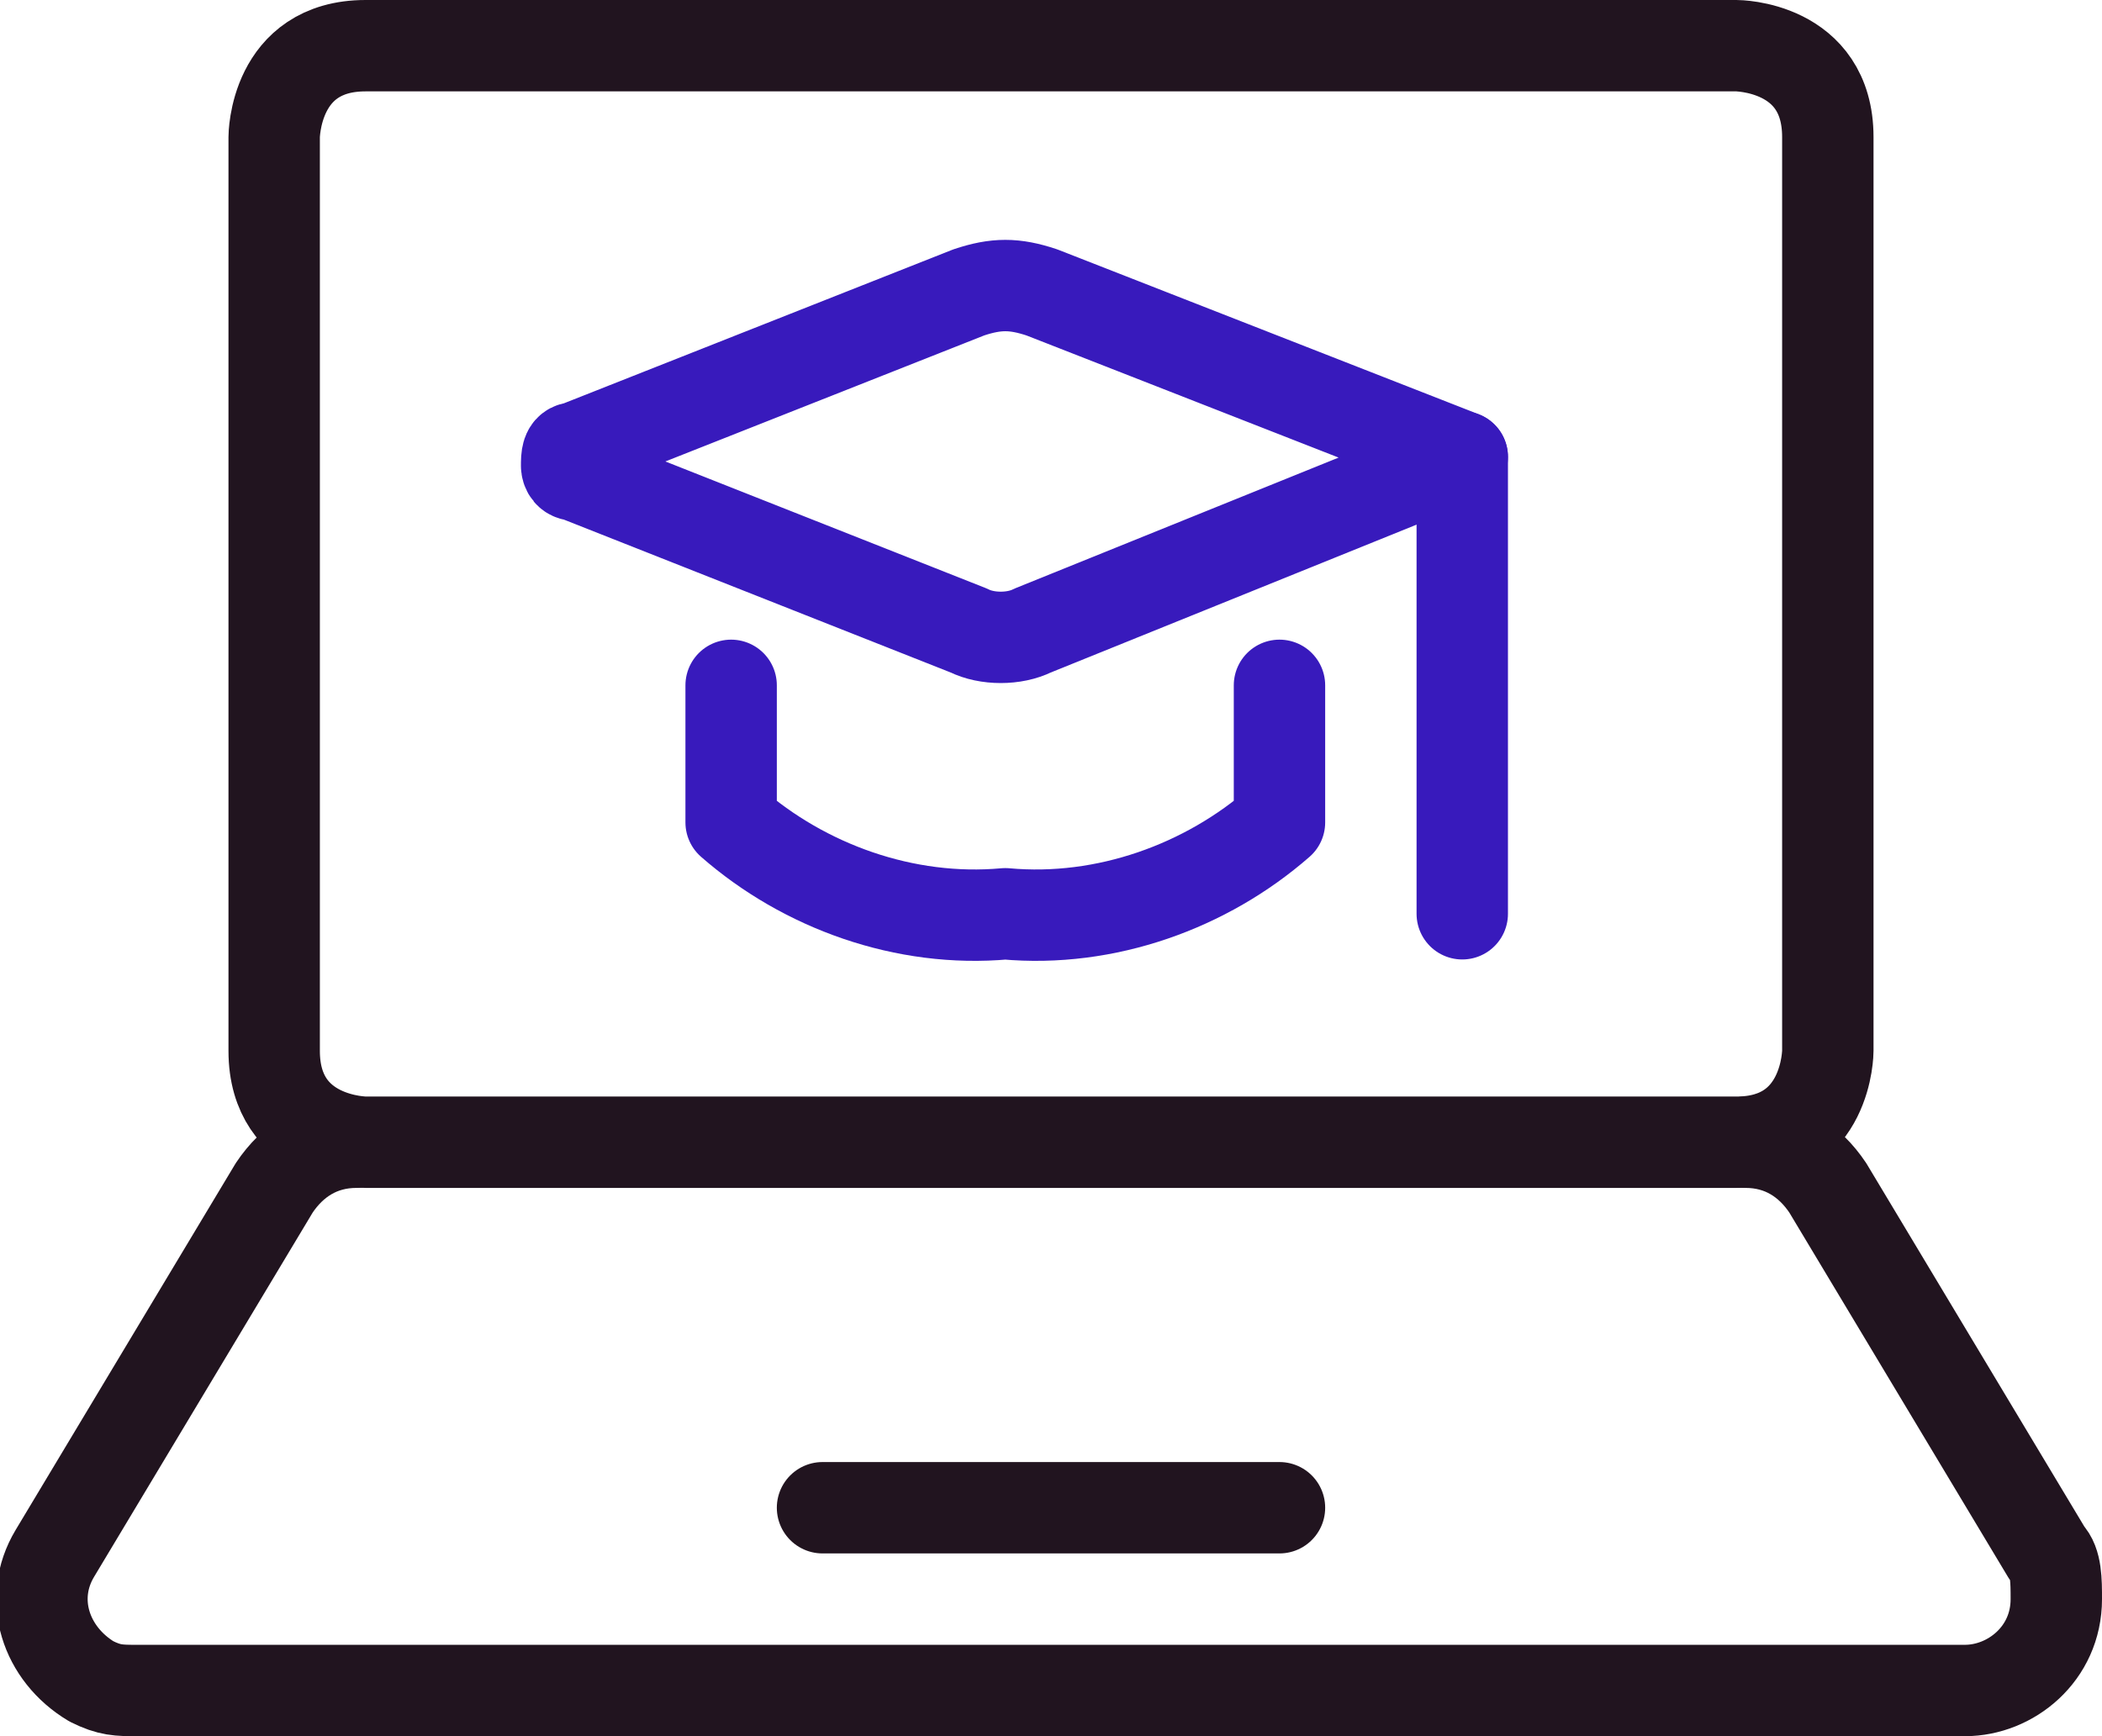
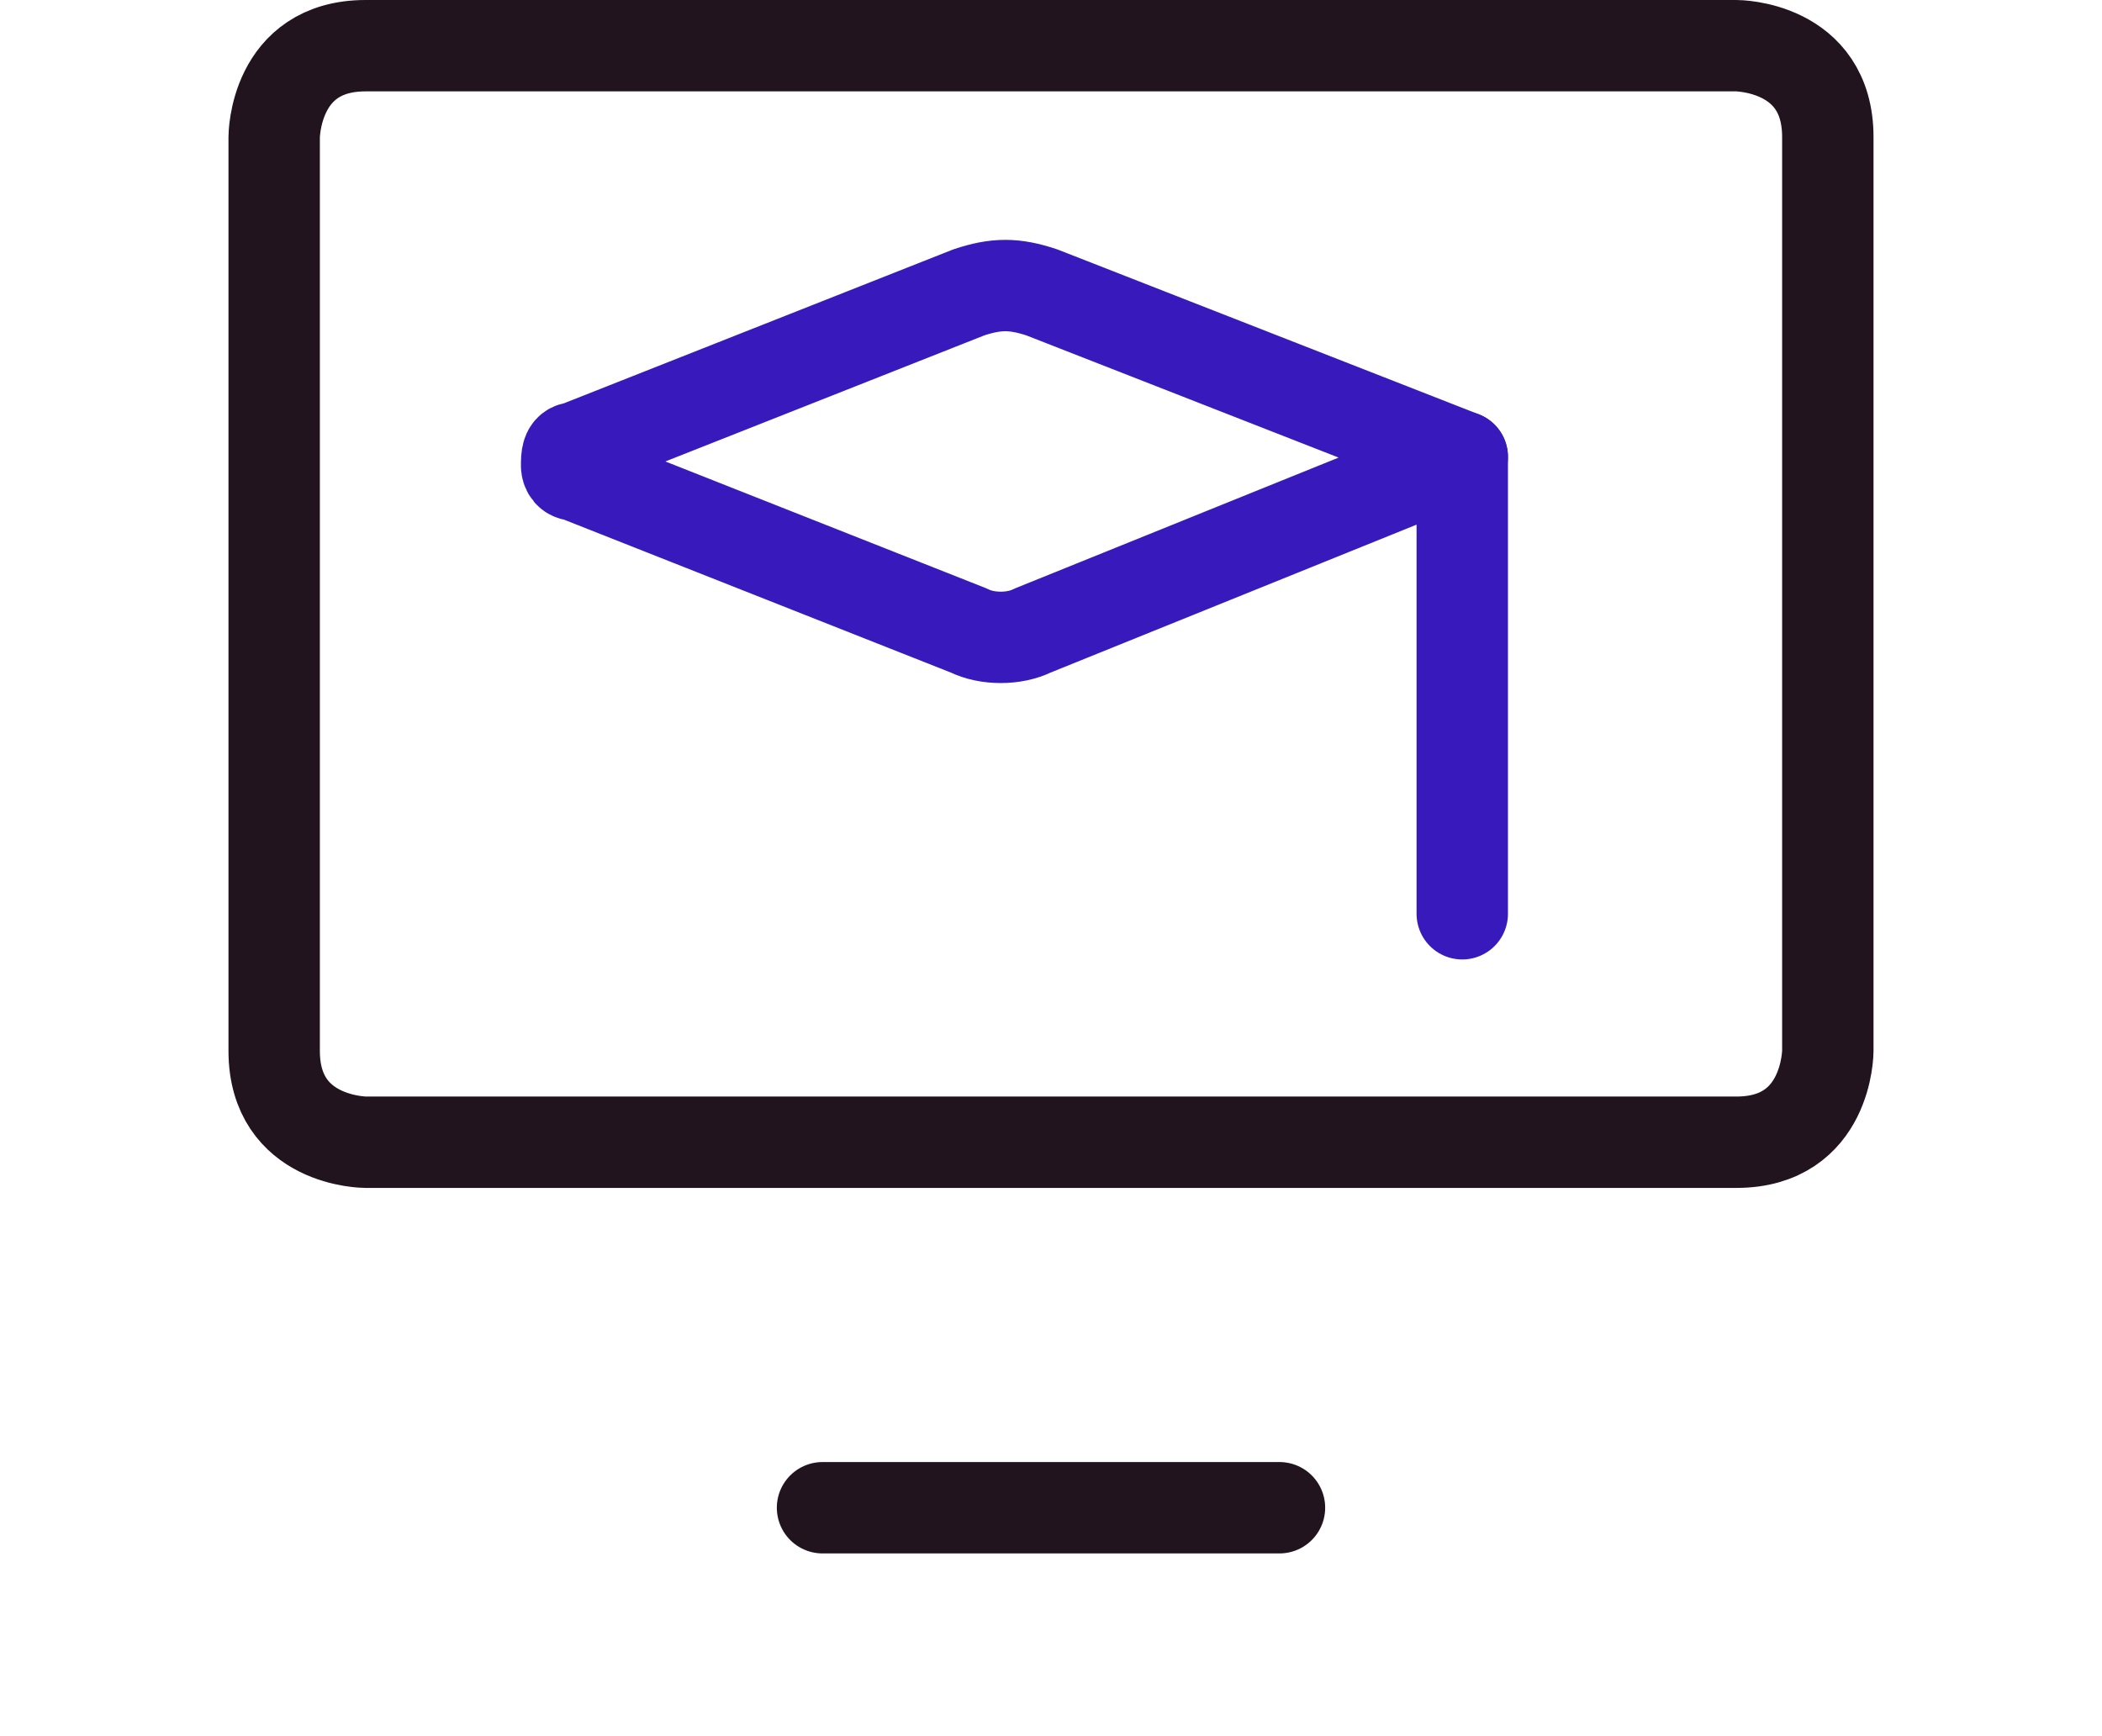
<svg xmlns="http://www.w3.org/2000/svg" version="1.1" id="E-Learning-Laptop-1--Streamline-Streamline--3.0.svg" x="0px" y="0px" viewBox="0 0 23 19" style="enable-background:new 0 0 23 19;" xml:space="preserve">
  <style type="text/css">
	.st0{fill:none;stroke:#21141F;stroke-linecap:round;stroke-linejoin:round;}
	.st1{fill:none;stroke:#381ABC;stroke-linecap:round;stroke-linejoin:round;}
</style>
  <path class="st0" d="M4,0.5h15c0,0,1,0,1,1v10c0,0,0,1-1,1H4c0,0-1,0-1-1v-10C3,1.5,3,0.5,4,0.5" />
-   <path class="st0" d="M3.9,12.5c-0.4,0-0.7,0.2-0.9,0.5l-2.4,4c-0.3,0.5-0.1,1.1,0.4,1.4c0.2,0.1,0.3,0.1,0.5,0.1h20c0.5,0,1-0.4,1-1  c0-0.2,0-0.4-0.1-0.5L20,13c-0.2-0.3-0.5-0.5-0.9-0.5" />
  <path class="st0" d="M9,16.5h5" />
  <path class="st1" d="M10.6,3.2L6.3,4.9C6.2,4.9,6.2,5,6.2,5.1c0,0,0,0.1,0.1,0.1l4.3,1.7c0.2,0.1,0.5,0.1,0.7,0L16,5l-4.6-1.8  C11.1,3.1,10.9,3.1,10.6,3.2L10.6,3.2z" />
-   <path class="st1" d="M8,7.5V9c0.8,0.7,1.9,1.1,3,1c1.1,0.1,2.2-0.3,3-1V7.5" />
  <path class="st1" d="M16,5v5" />
</svg>